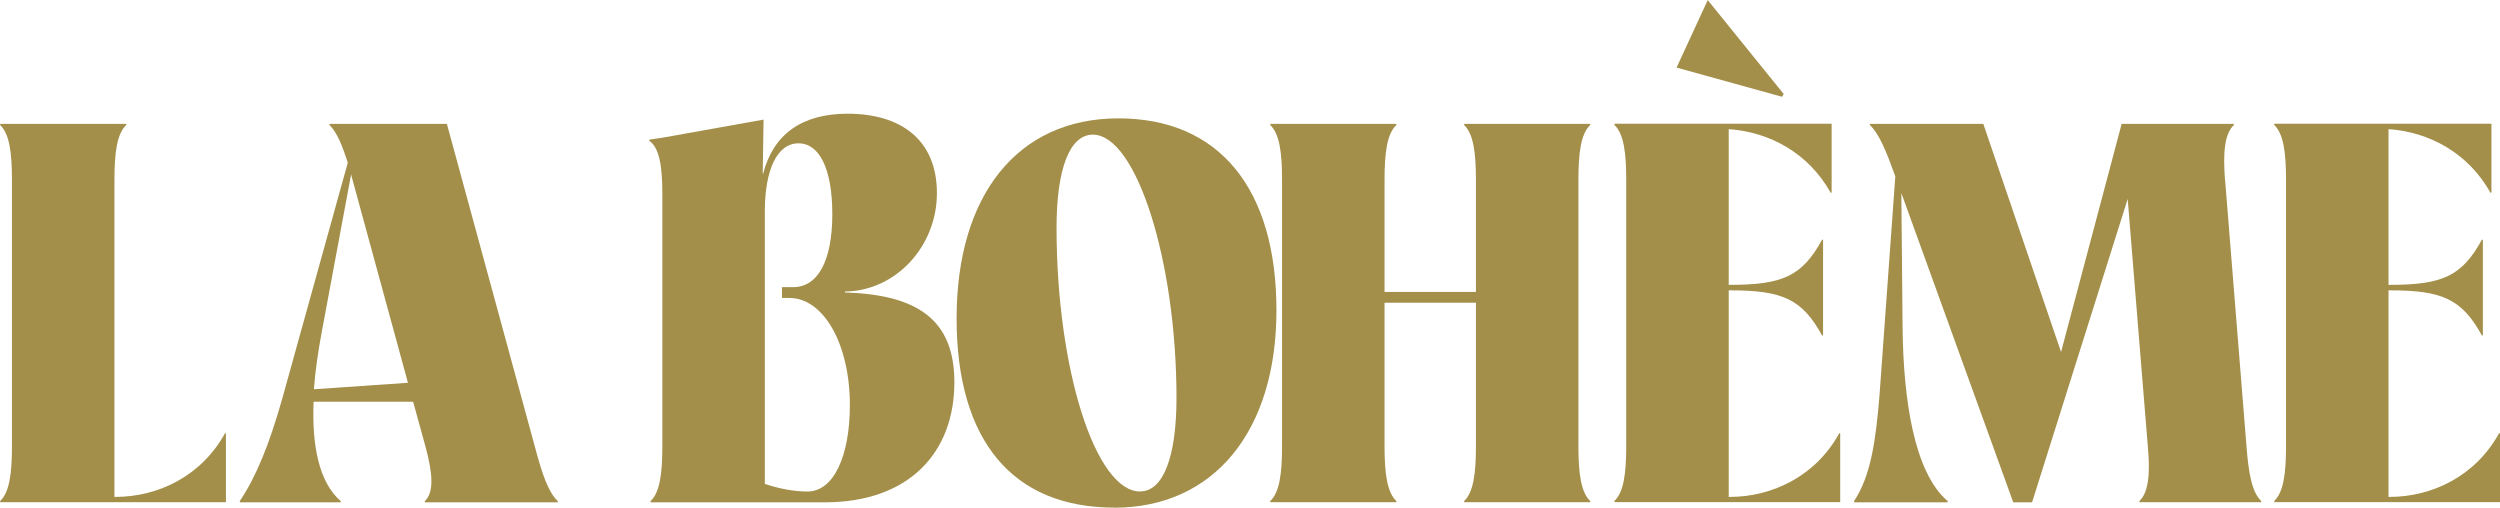
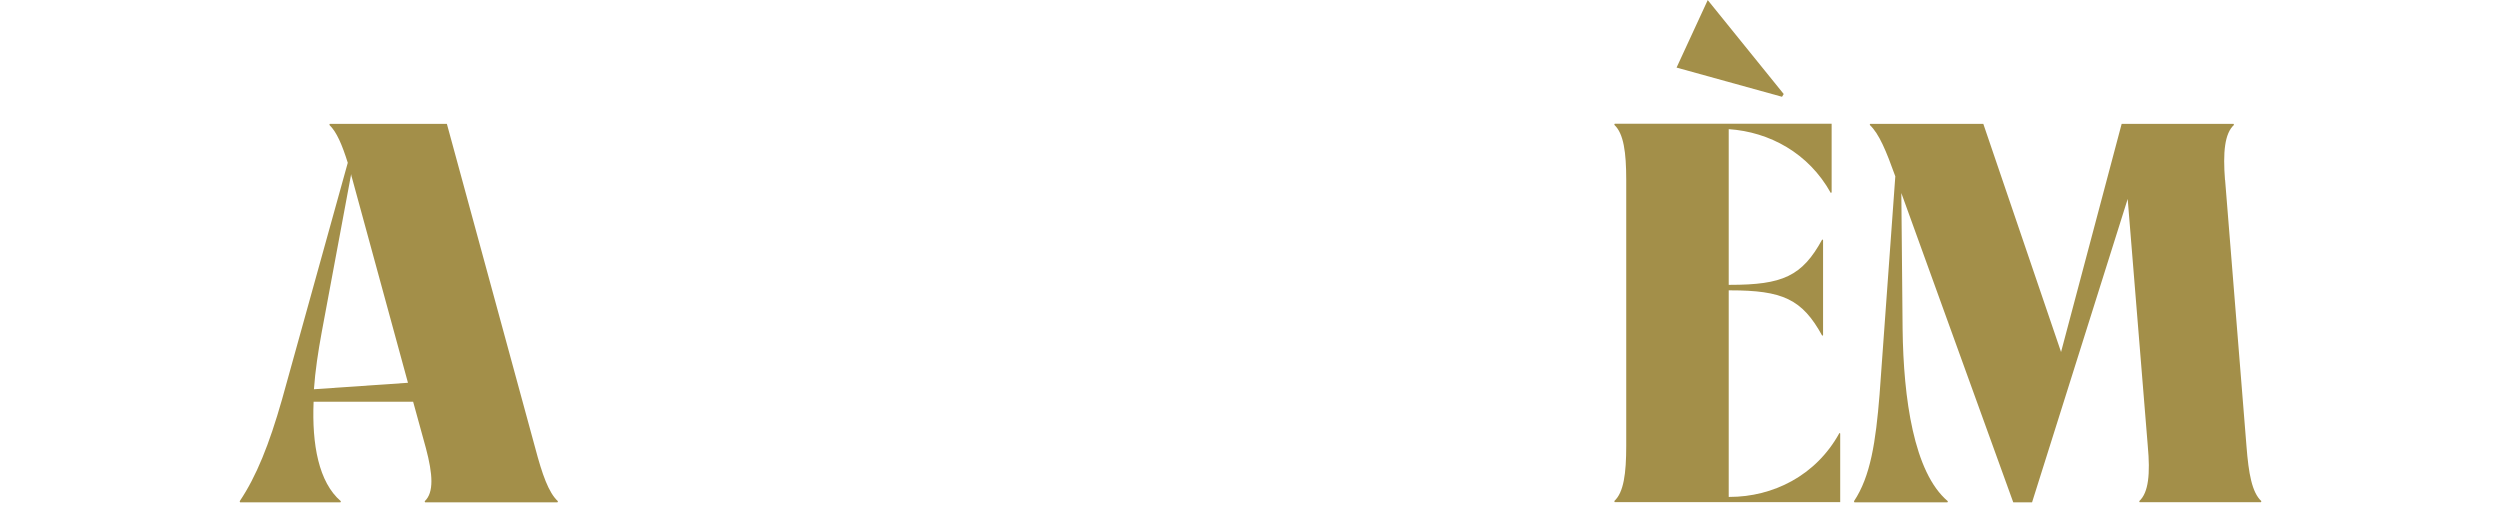
<svg xmlns="http://www.w3.org/2000/svg" id="_レイヤー_2" width="236.36" height="48" viewBox="0 0 236.36 48">
  <defs>
    <style>.cls-1{fill:#a38f49;stroke-width:0px;}</style>
  </defs>
  <g id="_レイヤー_1-2">
-     <path class="cls-1" d="m21.28,40.95c-2.22,4.04-6.3,6.03-10.38,6.03h-.08v-29.96c0-2.61.24-4.4,1.13-5.21l-.04-.1H.04l-.04.1c.89.82,1.13,2.61,1.13,5.21v25.15c0,2.61-.24,4.4-1.13,5.21l.04.1h21.32v-6.49l-.08-.05Z" />
    <path class="cls-1" d="m29.68,36.81c.12-1.74.4-3.58.73-5.37l2.79-14.98c0,.1.04.26.08.36l5.29,19.37-8.88.61Zm12.56-25.1h-11.06l-.04.1c.69.66,1.21,1.89,1.74,3.58l-6.22,22.39c-1.21,4.24-2.42,7.26-4,9.61l.04.1h9.49l.04-.1c-2.1-1.79-2.75-5.37-2.58-9.41h9.41l1.21,4.4c.65,2.45.77,4.19-.12,5.01l.04.1h12.52l.04-.1c-.89-.82-1.49-2.56-2.14-5.01l-8.36-30.67Z" />
-     <path class="cls-1" d="m76.35,46.47c-1.29,0-2.66-.26-4.04-.72v-25.76c0-3.88,1.13-6.44,3.19-6.44,1.94,0,3.19,2.35,3.19,6.7s-1.33,6.9-3.71,6.9h-1.05v1.02h.69c3.27,0,5.73,4.4,5.73,10.12,0,4.91-1.57,8.18-4,8.18Zm3.55-18.91c4.76-.05,8.68-4.24,8.68-9.3s-3.43-7.51-8.44-7.51c-4.32,0-7.03,1.94-7.99,5.67h-.04l.08-5.11-9.45,1.69-1.33.2-.04.1c.97.66,1.25,2.4,1.25,5.01v23.87c0,2.61-.24,4.4-1.13,5.21l.04.1h16.47c7.83,0,12.23-4.6,12.23-11.35,0-5.93-3.51-8.28-10.34-8.49v-.1Z" />
-     <path class="cls-1" d="m107.8,46.47c-4.24,0-7.91-11.6-7.91-24.95,0-5.57,1.25-8.79,3.43-8.79,4.12,0,7.91,11.96,7.91,24.89,0,5.57-1.25,8.84-3.43,8.84Zm-2.46,1.53c9.41,0,15.34-7.21,15.34-18.66s-5.37-18.15-14.94-18.15-15.3,7.31-15.3,18.91,5.33,17.89,14.9,17.89Z" />
-     <path class="cls-1" d="m149.23,17.02c0-2.61.24-4.4,1.13-5.21l-.04-.1h-11.87l-.04.1c.89.82,1.13,2.61,1.13,5.21v10.58h-8.64v-10.58c0-2.61.24-4.4,1.13-5.21l-.04-.1h-11.87l-.04.1c.89.82,1.13,2.61,1.13,5.21v25.15c0,2.61-.24,4.4-1.13,5.21l.04.1h11.87l.04-.1c-.89-.82-1.13-2.61-1.13-5.21v-13.55h8.64v13.55c0,2.61-.24,4.4-1.13,5.21l.04.1h11.87l.04-.1c-.89-.82-1.13-2.61-1.13-5.21v-25.15Z" />
    <path class="cls-1" d="m173.9,40.95c-2.22,4.04-6.3,6.03-10.38,6.03h-.08v-19.53h.12c4.97,0,6.82.82,8.72,4.29l.08-.05v-9l-.08-.05c-1.9,3.48-3.75,4.29-8.72,4.29h-.12v-14.72c3.84.26,7.55,2.25,9.65,6.03l.08-.05v-6.49h-20.51l-.04.1c.89.82,1.13,2.61,1.13,5.21v25.15c0,2.61-.24,4.4-1.13,5.21l.04.1h21.32v-6.49l-.08-.05ZM161.46,0l-2.95,6.39,9.97,2.76.16-.26-7.19-8.89Z" />
    <path class="cls-1" d="m210.36,17.02c-.2-2.61-.04-4.4.85-5.21l-.04-.1h-10.58l-5.73,21.57-7.35-21.57h-10.7l-.04.1c.89.82,1.57,2.5,2.42,4.86l-1.49,20.65c-.36,4.45-.85,7.72-2.42,10.07l.04.1h8.8l.04-.1c-3.23-2.71-4.2-9.76-4.28-16.26l-.12-12.88,10.58,29.24h1.78l9.04-28.68,1.9,23.36c.24,2.61.08,4.4-.81,5.21l.04.1h11.47l.04-.1c-.89-.82-1.21-2.61-1.41-5.21l-2.02-25.15Z" />
-     <path class="cls-1" d="m236.28,40.95c-2.22,4.04-6.3,6.03-10.38,6.03h-.08v-19.53h.12c4.97,0,6.82.82,8.72,4.29l.08-.05v-9l-.08-.05c-1.9,3.48-3.75,4.29-8.72,4.29h-.12v-14.72c3.84.26,7.55,2.25,9.65,6.03l.08-.05v-6.49h-20.51l-.04.1c.89.82,1.13,2.61,1.13,5.21v25.15c0,2.61-.24,4.4-1.13,5.21l.04.1h21.32v-6.49l-.08-.05Z" />
  </g>
</svg>